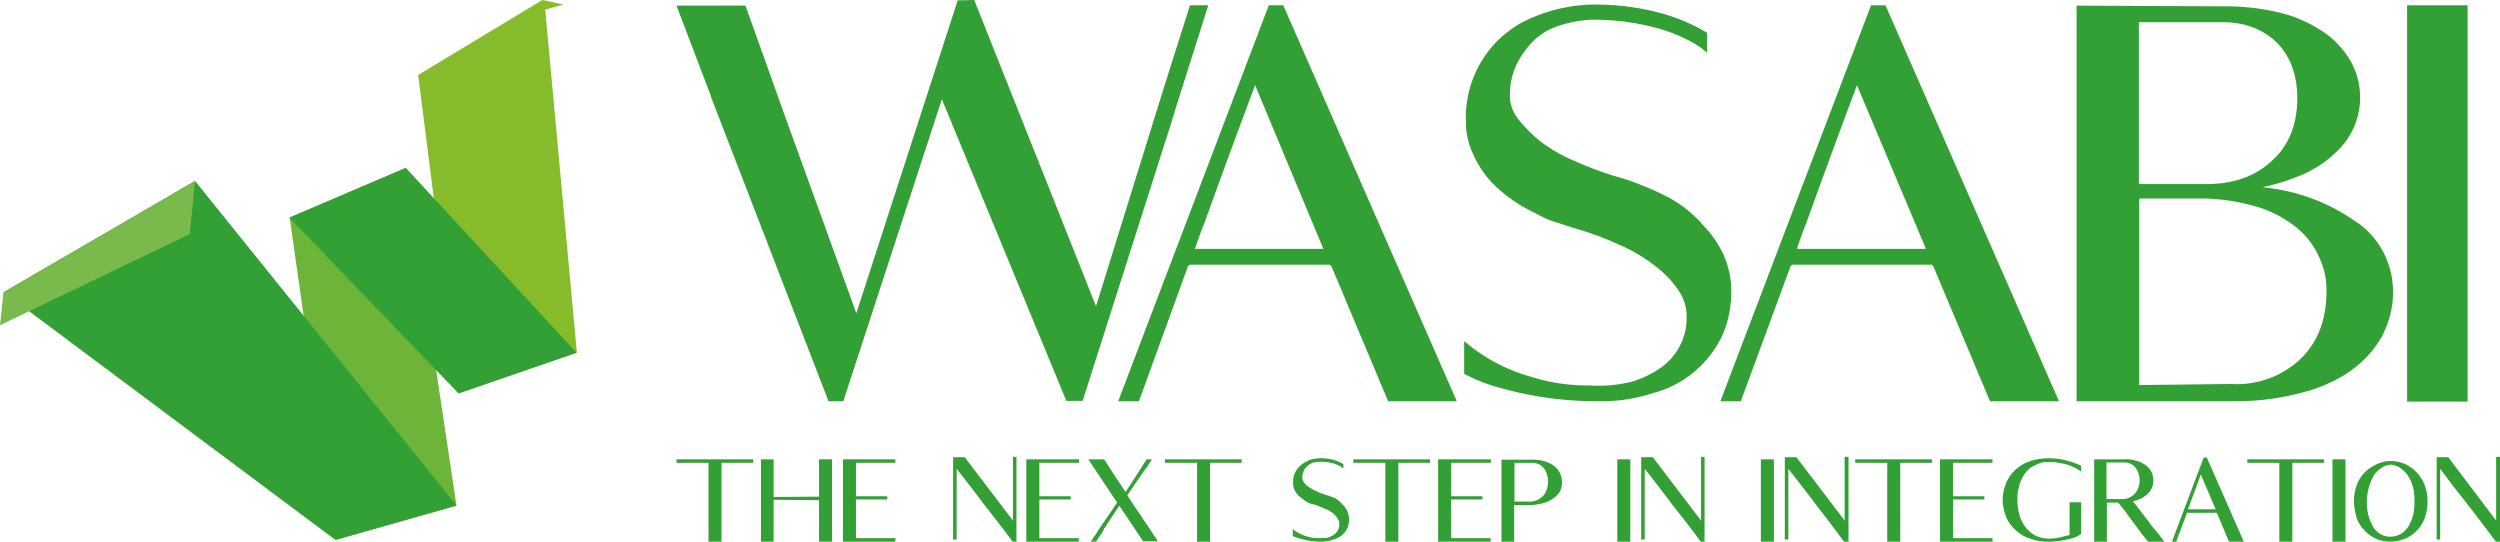
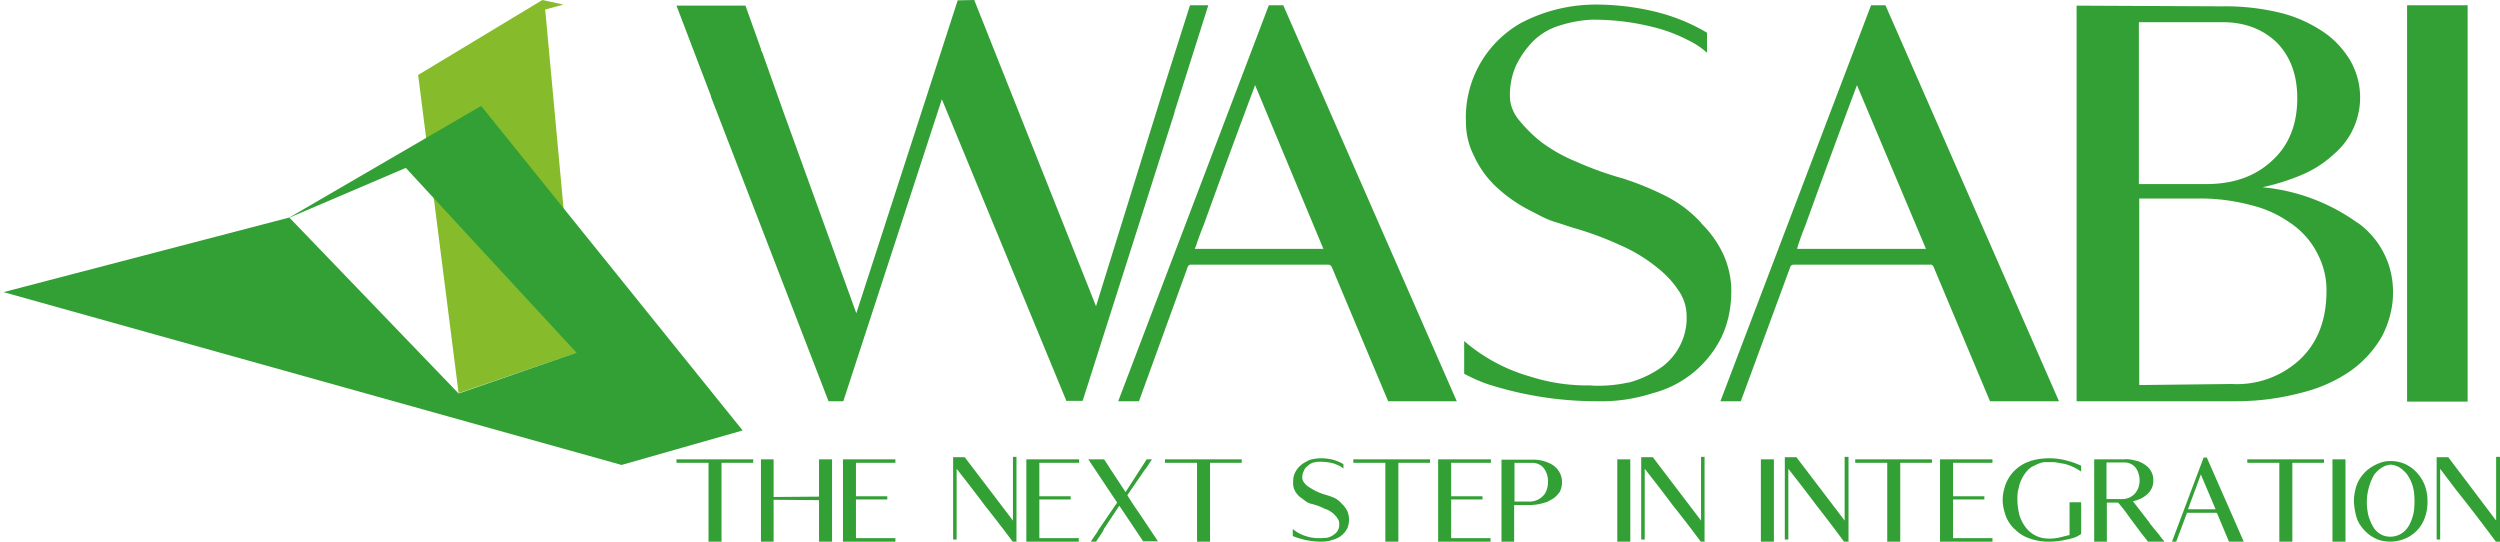
<svg xmlns="http://www.w3.org/2000/svg" xml:space="preserve" viewBox="0 0 710.3 153.9">
  <path fill="#86BB2B" d="m130.3 111.7-11.5-90.4L154.1 0l6 1.3-5.2 1.4 9 97.5-33.6 11.5z" />
-   <path fill="#6DB538" d="m95.3 153.4-13-91.6 33-14.1 14.4 96-34.4 9.7z" />
-   <path fill="#33A036" d="m82.2 61.8 48.1 50 33.5-11.6-48.5-52.5-33 14.1zM.9 83.1l54.5-31.7 74.3 92.2-34.4 9.8L1 83z" />
-   <path fill="#7ABA4D" d="m0 92.4 53.9-25.9 1.5-15L1 83 0 92.4z" />
+   <path fill="#33A036" d="m82.2 61.8 48.1 50 33.5-11.6-48.5-52.5-33 14.1zl54.5-31.7 74.3 92.2-34.4 9.8L1 83z" />
  <path fill="#33A036" d="m343.3 1.5-9.6 30.3v.2l-26.1 81.9H302.9v-.2l-35.3-85.5-28 85.8h-4.2L202 27.5v-.2l-9.8-25.7h19.6l4.4 12.3c0 .3.1.6.3.8l6.2 17.4L243.3 89 272.1.1l4.7-.1 34.6 87 19.5-62.8 7.2-22.7h5.2zM364.6 1.5h-4.1L317.7 114h5.9l13.8-38a1 1 0 0 1 1-.8h39c.4 0 .7.2 1 .7l16 38.1h19.5L364.6 1.5zm-25.1 69.2c0-.3.2-.5.3-.8a82.1 82.1 0 0 1 2.2-6 3292.4 3292.4 0 0 1 14.6-39.7L376 70.7h-36.6zM483.3 63.4c2.7 2.6 4.8 5.6 6.4 9 1.4 3.2 2.2 6.7 2.2 10.2 0 4.5-.8 8.9-2.7 13a30.2 30.2 0 0 1-19.6 16.1c-5 1.6-10.1 2.4-15.3 2.3a101.4 101.4 0 0 1-30.8-4.6c-2.6-.8-5-1.9-7.5-3.2v-9.3a49.5 49.5 0 0 0 18.8 10.1 53 53 0 0 0 17 2.5l1.3.1h1c2.8 0 5.7-.3 8.4-.9h.2c3.5-.9 6.8-2.5 9.7-4.6 4.4-3.4 7-8.7 6.8-14.3 0-2.6-.8-5.2-2.4-7.4-1.7-2.6-4-4.9-6.5-6.8a45 45 0 0 0-10.1-6 91 91 0 0 0-13.3-4.9l-4.6-1.5c-1.5-.4-2.9-1-4.3-1.7l-3.5-1.8a41.5 41.5 0 0 1-9.8-7 28 28 0 0 1-6-8.6c-1.5-3-2.2-6.2-2.2-9.5a30.8 30.8 0 0 1 15.7-28.1A45.7 45.7 0 0 1 454 1.3a72.2 72.2 0 0 1 16.2 2 53.7 53.7 0 0 1 14.8 6V15a22 22 0 0 0-5.4-3.6 45 45 0 0 0-8-3.2 69 69 0 0 0-19.5-2.6 35 35 0 0 0-9.1 1.7 18 18 0 0 0-7.3 4.3 26 26 0 0 0-5 7.1 20.6 20.6 0 0 0-1.7 8.7c0 2.4 1 4.7 2.4 6.5a40.7 40.7 0 0 0 6.3 6.3A44.7 44.7 0 0 0 448 46a91.7 91.7 0 0 0 13.1 4.7 86 86 0 0 1 12.6 5.2 35.3 35.3 0 0 1 9.7 7.5zM535.7 1.5h-4.1L488.8 114h5.8l14-38a1 1 0 0 1 1-.8h39c.3 0 .6.2.8.7l16 38.1H585L535.7 1.5zm-25.1 69.2.2-.8a85.8 85.8 0 0 1 2.2-6 3377.2 3377.2 0 0 1 14.6-39.7l19.6 46.5h-36.6zM669.8 63.3a54.9 54.9 0 0 0-27-10.1 62 62 0 0 0 11.6-3.7c3.2-1.4 6.1-3.3 8.7-5.7a21.1 21.1 0 0 0 4.6-26.7c-2-3.3-4.7-6.2-8-8.3-3.8-2.5-8-4.3-12.4-5.3a65.7 65.7 0 0 0-16-1.7L590 1.6V114h45.8a72.4 72.4 0 0 0 18-2.4c5-1.2 9.8-3.3 14-6.2a30.5 30.5 0 0 0 9-9.9c2-3.9 3.2-8.3 3.1-12.8a24 24 0 0 0-10-19.4zm-62.1-57h23.7c6.3 0 11.4 1.9 15.5 5.8 3.9 4 5.8 9.3 5.8 15.8 0 7.5-2.4 13.4-7.1 17.7-4.8 4.5-11 6.7-18.8 6.7h-19.1v-46zm45.9 95.7a26.3 26.3 0 0 1-19.5 7.1l-26.3.3v-53h17a55.4 55.4 0 0 1 14.8 1.9c4.2 1 8 2.8 11.5 5.3 3 2.1 5.6 5 7.3 8.4a22 22 0 0 1 2.6 10.7c0 8-2.4 14.5-7.4 19.3zM683.9 1.5h17.2v112.6h-17.2zM192.2 130.5H214v1h-9v22.4h-3.7v-22.4h-9.1zM219.8 142v11.9h-3.6v-23.4h3.6v10.7l12.9-.1v-10.6h3.7v23.4h-3.7v-11.8zM239.5 153.9v-23.4h14.9v1h-11.2v9.5h8.9v.9h-8.9v11h11.2v1zM287.8 129.8h1V154h-1a417.5 417.5 0 0 0-8-10.4 528.6 528.6 0 0 0-8-10.4v20.1h-1v-23.4h3.3l13.7 18v-18zM291.6 153.9v-23.4h15v1h-11.3v9.5h8.9v.9h-8.9v11h11.2v1zM323.8 146l5.2 7.8h-4.2l-6.3-9.4-.5-.7-4.3 6.5a6 6 0 0 0-.3.7l-2 3h-1.5l1.9-2.8.2-.4 5.4-7.9-.2-.3-8-12h4.5l1.5 2.3a7.3 7.3 0 0 0 .3.5l4.3 6.5 6-9.3h1.5l-1.7 2.6-.3.3-.2.3-4.8 7a84.2 84.2 0 0 0 3.3 5l.2.3zM331 130.5h21.8v1h-9v22.4h-3.7v-22.4H331zM381.4 143.3c.6.5 1 1.2 1.4 1.9a6.4 6.4 0 0 1 0 4.9 6.3 6.3 0 0 1-4.3 3.3c-1 .4-2.1.5-3.2.5a21.7 21.7 0 0 1-8-1.6v-2a10.4 10.4 0 0 0 4 2.1 11.1 11.1 0 0 0 3.5.5h.5l1.7-.1c.8-.2 1.5-.5 2.1-1 1-.7 1.5-1.8 1.4-3 0-.5-.1-1-.5-1.5-.3-.6-.8-1-1.3-1.5-.7-.5-1.4-1-2.2-1.2a19.1 19.1 0 0 0-3.7-1.4 7 7 0 0 1-1-.3l-.7-.4-2-1.5c-.5-.5-1-1.1-1.3-1.8-.3-.6-.4-1.3-.4-2 0-1 .1-2 .5-2.8a6.5 6.5 0 0 1 2.8-3l1.3-.7c1-.3 2.2-.5 3.3-.5a15 15 0 0 1 3.4.4c1 .3 2.1.7 3 1.3v1.2l-1-.7-1.7-.7a14.6 14.6 0 0 0-4.1-.5c-.7 0-1.3.1-2 .3-.5.2-1 .5-1.5 1-.4.3-.8.8-1 1.4-.3.6-.4 1.2-.4 1.8 0 .5.2 1 .5 1.4l.6.7.8.6 1 .6a16.4 16.4 0 0 0 3.8 1.6 18.7 18.7 0 0 1 2.7 1 7.4 7.4 0 0 1 2 1.7zM384.5 130.5h21.8v1h-9v22.4h-3.7v-22.4h-9.1zM408.6 153.9v-23.4h15v1h-11.3v9.5h8.9v.9h-8.9v11h11.2v1zM443.2 134.4a6 6 0 0 0-3-2.8 10.8 10.8 0 0 0-4.9-1h-8.7v23.3h3.6v-10.4h4.1a15.2 15.2 0 0 0 5.5-1l1.4-.8c.8-.5 1.4-1.2 2-2 .4-.9.6-1.8.6-2.7 0-1-.2-1.8-.6-2.6zm-4.9 6.6c-1 1-2.5 1.6-4 1.5h-4v-11h5c1.3 0 2.5.5 3.3 1.5a6 6 0 0 1 1.2 4c0 1.4-.4 3-1.5 4zM459.5 130.5h3.7v23.4h-3.7zM483.3 129.8h1V154h-1a346.3 346.3 0 0 0-8-10.4 465.8 465.8 0 0 0-8-10.4v20.1h-1v-23.4h3.3l13.7 18v-18zM500.3 130.5h3.7v23.4h-3.7zM524 129.8h1.2V154H524a417.5 417.5 0 0 0-7.9-10.4 505.5 505.5 0 0 0-8-10.4v20.1h-1v-23.4h3.3l13.7 18v-18zM527.1 130.5h21.8v1h-9v22.4h-3.7v-22.4h-9.1zM551.2 153.9v-23.4h14.9v1h-11.2v9.5h8.9v.9h-8.9v11h11.2v1zM576.7 131c1.2-.3 2.3-.6 3.6-.7a19 19 0 0 1 7.4.7c1.2.3 2.4.8 3.6 1.3v1.7a14.5 14.5 0 0 0-4.7-2.2l-2.9-.5h-3a9 9 0 0 0-2.7 1c-1 .4-1.7 1-2.4 1.9-.8 1-1.4 2.2-1.8 3.4l-.5 2.1a18.4 18.4 0 0 0 .5 6.8c.4 1.2 1 2.4 1.8 3.4a8 8 0 0 0 5 3 12.4 12.4 0 0 0 5-.3l2.4-.6v-9.3h3.3v9a8.8 8.8 0 0 1-1.8 1 19 19 0 0 1-2.3.6c-1.7.4-3.4.6-5.2.6-1.8 0-3.6-.3-5.3-.9-1.5-.5-2.9-1.3-4-2.4-1.2-1-2.1-2.3-2.7-3.7-.6-1.6-1-3.2-1-4.9 0-1.6.4-3.3 1-4.8.6-1.4 1.5-2.7 2.6-3.7 1.2-1.1 2.6-2 4.1-2.4zM614.9 153.8l-1.3-1.6v-.1a116.1 116.1 0 0 1-2-2.4l-.8-1v-.1l-4.8-6.2c1.6-.3 3.1-1 4.3-2.2a5 5 0 0 0 1.5-3.7 5.1 5.1 0 0 0-2.3-4.4c-.7-.5-1.6-1-2.6-1.2-1-.3-2.2-.5-3.4-.4H595v23.4h3.6v-11.1h3.2a42.8 42.8 0 0 1 3.1 4l3.5 4.7 1.9 2.4h4.6zm-12.4-12h-4v-10.4h5a4 4 0 0 1 3.2 1.4c.8 1 1.2 2.4 1.2 3.7 0 1.5-.5 2.9-1.5 3.9s-2.4 1.5-3.9 1.4zM627 130h-.9l-9 23.9h1.2l3-8c0-.2 0-.3.2-.2h8.2l.2.1 3.4 8.1h4.2L627 130zm-5.3 14.7v-.2l.2-.4.3-.9.6-1.6a683 683 0 0 0 2.5-6.8l4.2 9.9h-7.8zM638.5 130.5h21.8v1h-9v22.4h-3.7v-22.4h-9.1zM662.7 130.5h3.7v23.4h-3.7zM688.9 137.8a11.6 11.6 0 0 0-2.4-3.7l-.2-.2-.2-.2a9.8 9.8 0 0 0-6.6-2.7c-.8 0-1.5 0-2.3.2a12.3 12.3 0 0 0-5 2.7l-.2.2c-1 1-1.9 2.3-2.4 3.7-.5 1.4-.8 3-.8 4.4v.6a20.1 20.1 0 0 0 .8 4.4c.5 1.4 1.3 2.6 2.4 3.7l.2.2.2.2c1 .9 2 1.5 3.2 2a10.7 10.7 0 0 0 7 0 10 10 0 0 0 6.3-6.1c.5-1.4.8-2.9.8-4.4v-.6c0-1.5-.3-3-.8-4.4zm-3 7a13 13 0 0 1-1.4 4.4 8.6 8.6 0 0 1-1.1 1.5 6 6 0 0 1-6.1 1.5 5.8 5.8 0 0 1-2.7-2c-.7-1-1.2-2.2-1.6-3.4a15.8 15.8 0 0 1 1.6-12 8.2 8.2 0 0 1 3.2-2.5l1.4-.3.7.1a4.7 4.7 0 0 1 1.2.4l.3.1c1 .6 1.8 1.3 2.5 2.2a11.2 11.2 0 0 1 2 5.4 25 25 0 0 1 0 4.5zM709.2 129.8h1.1V154h-1.1a525.7 525.7 0 0 0-11.2-14.6 2268.4 2268.4 0 0 1-4.7-6.2v20.1h-1v-23.4h3.3l13.6 18v-18z" />
</svg>